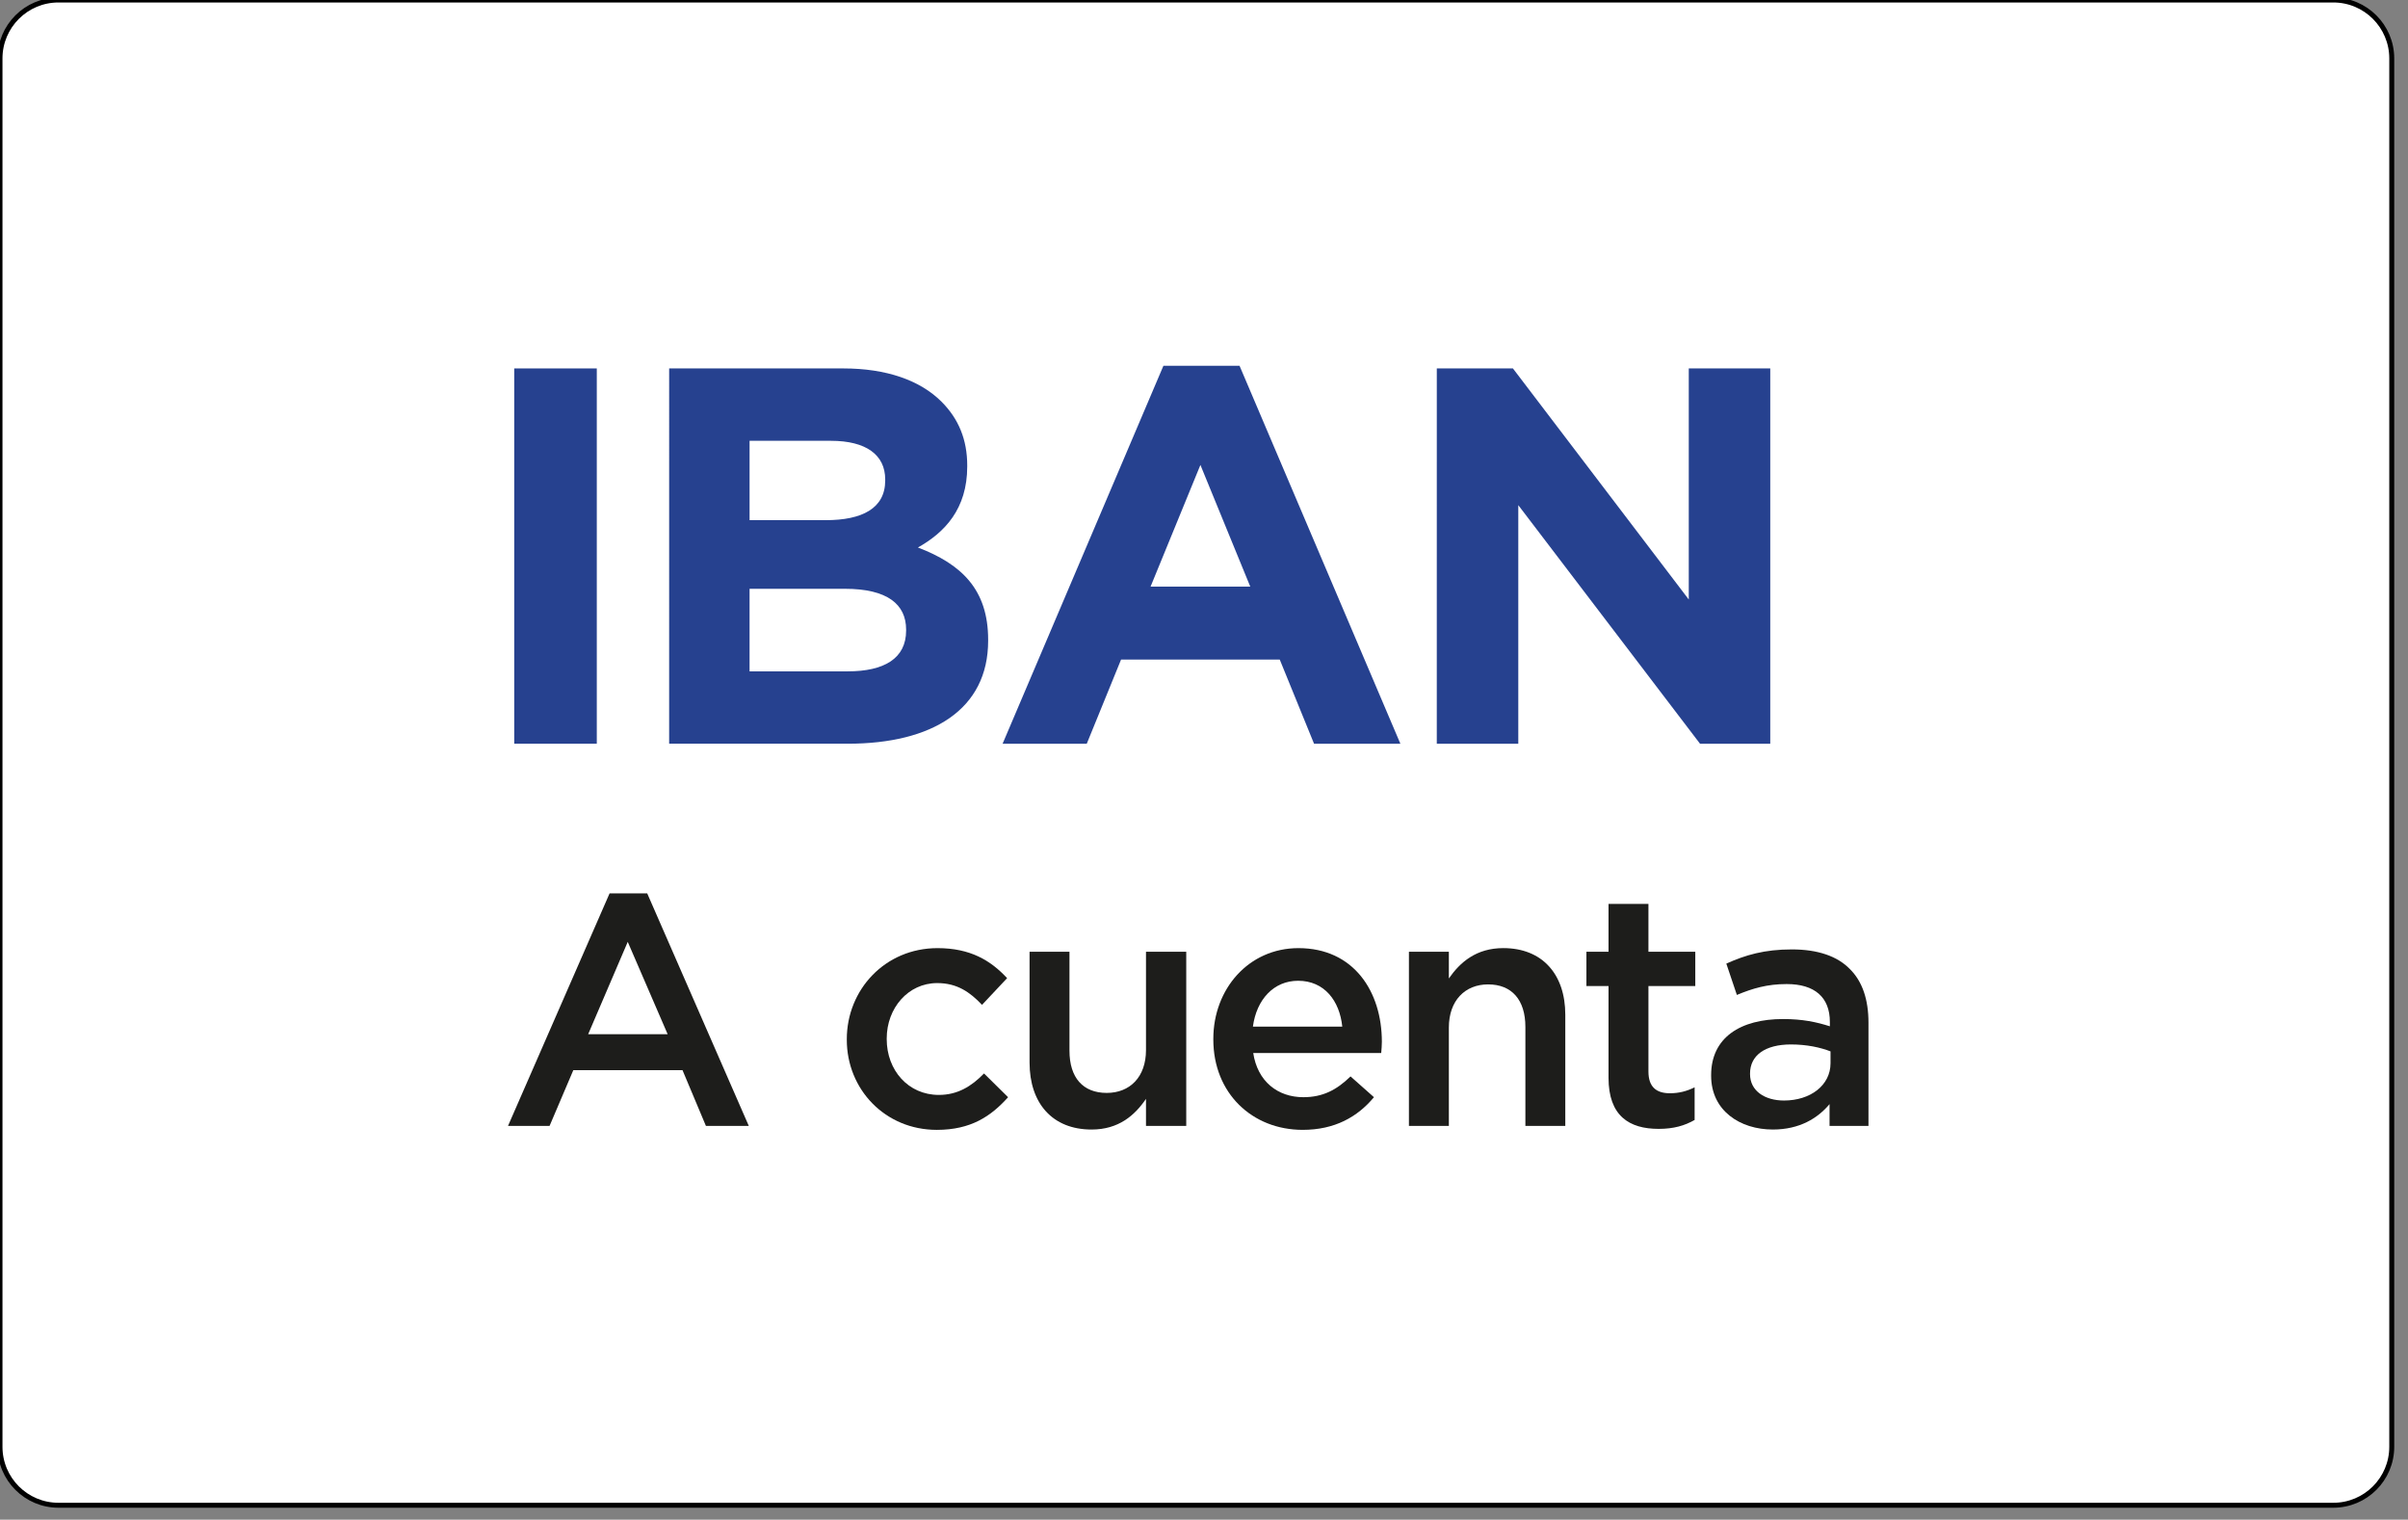
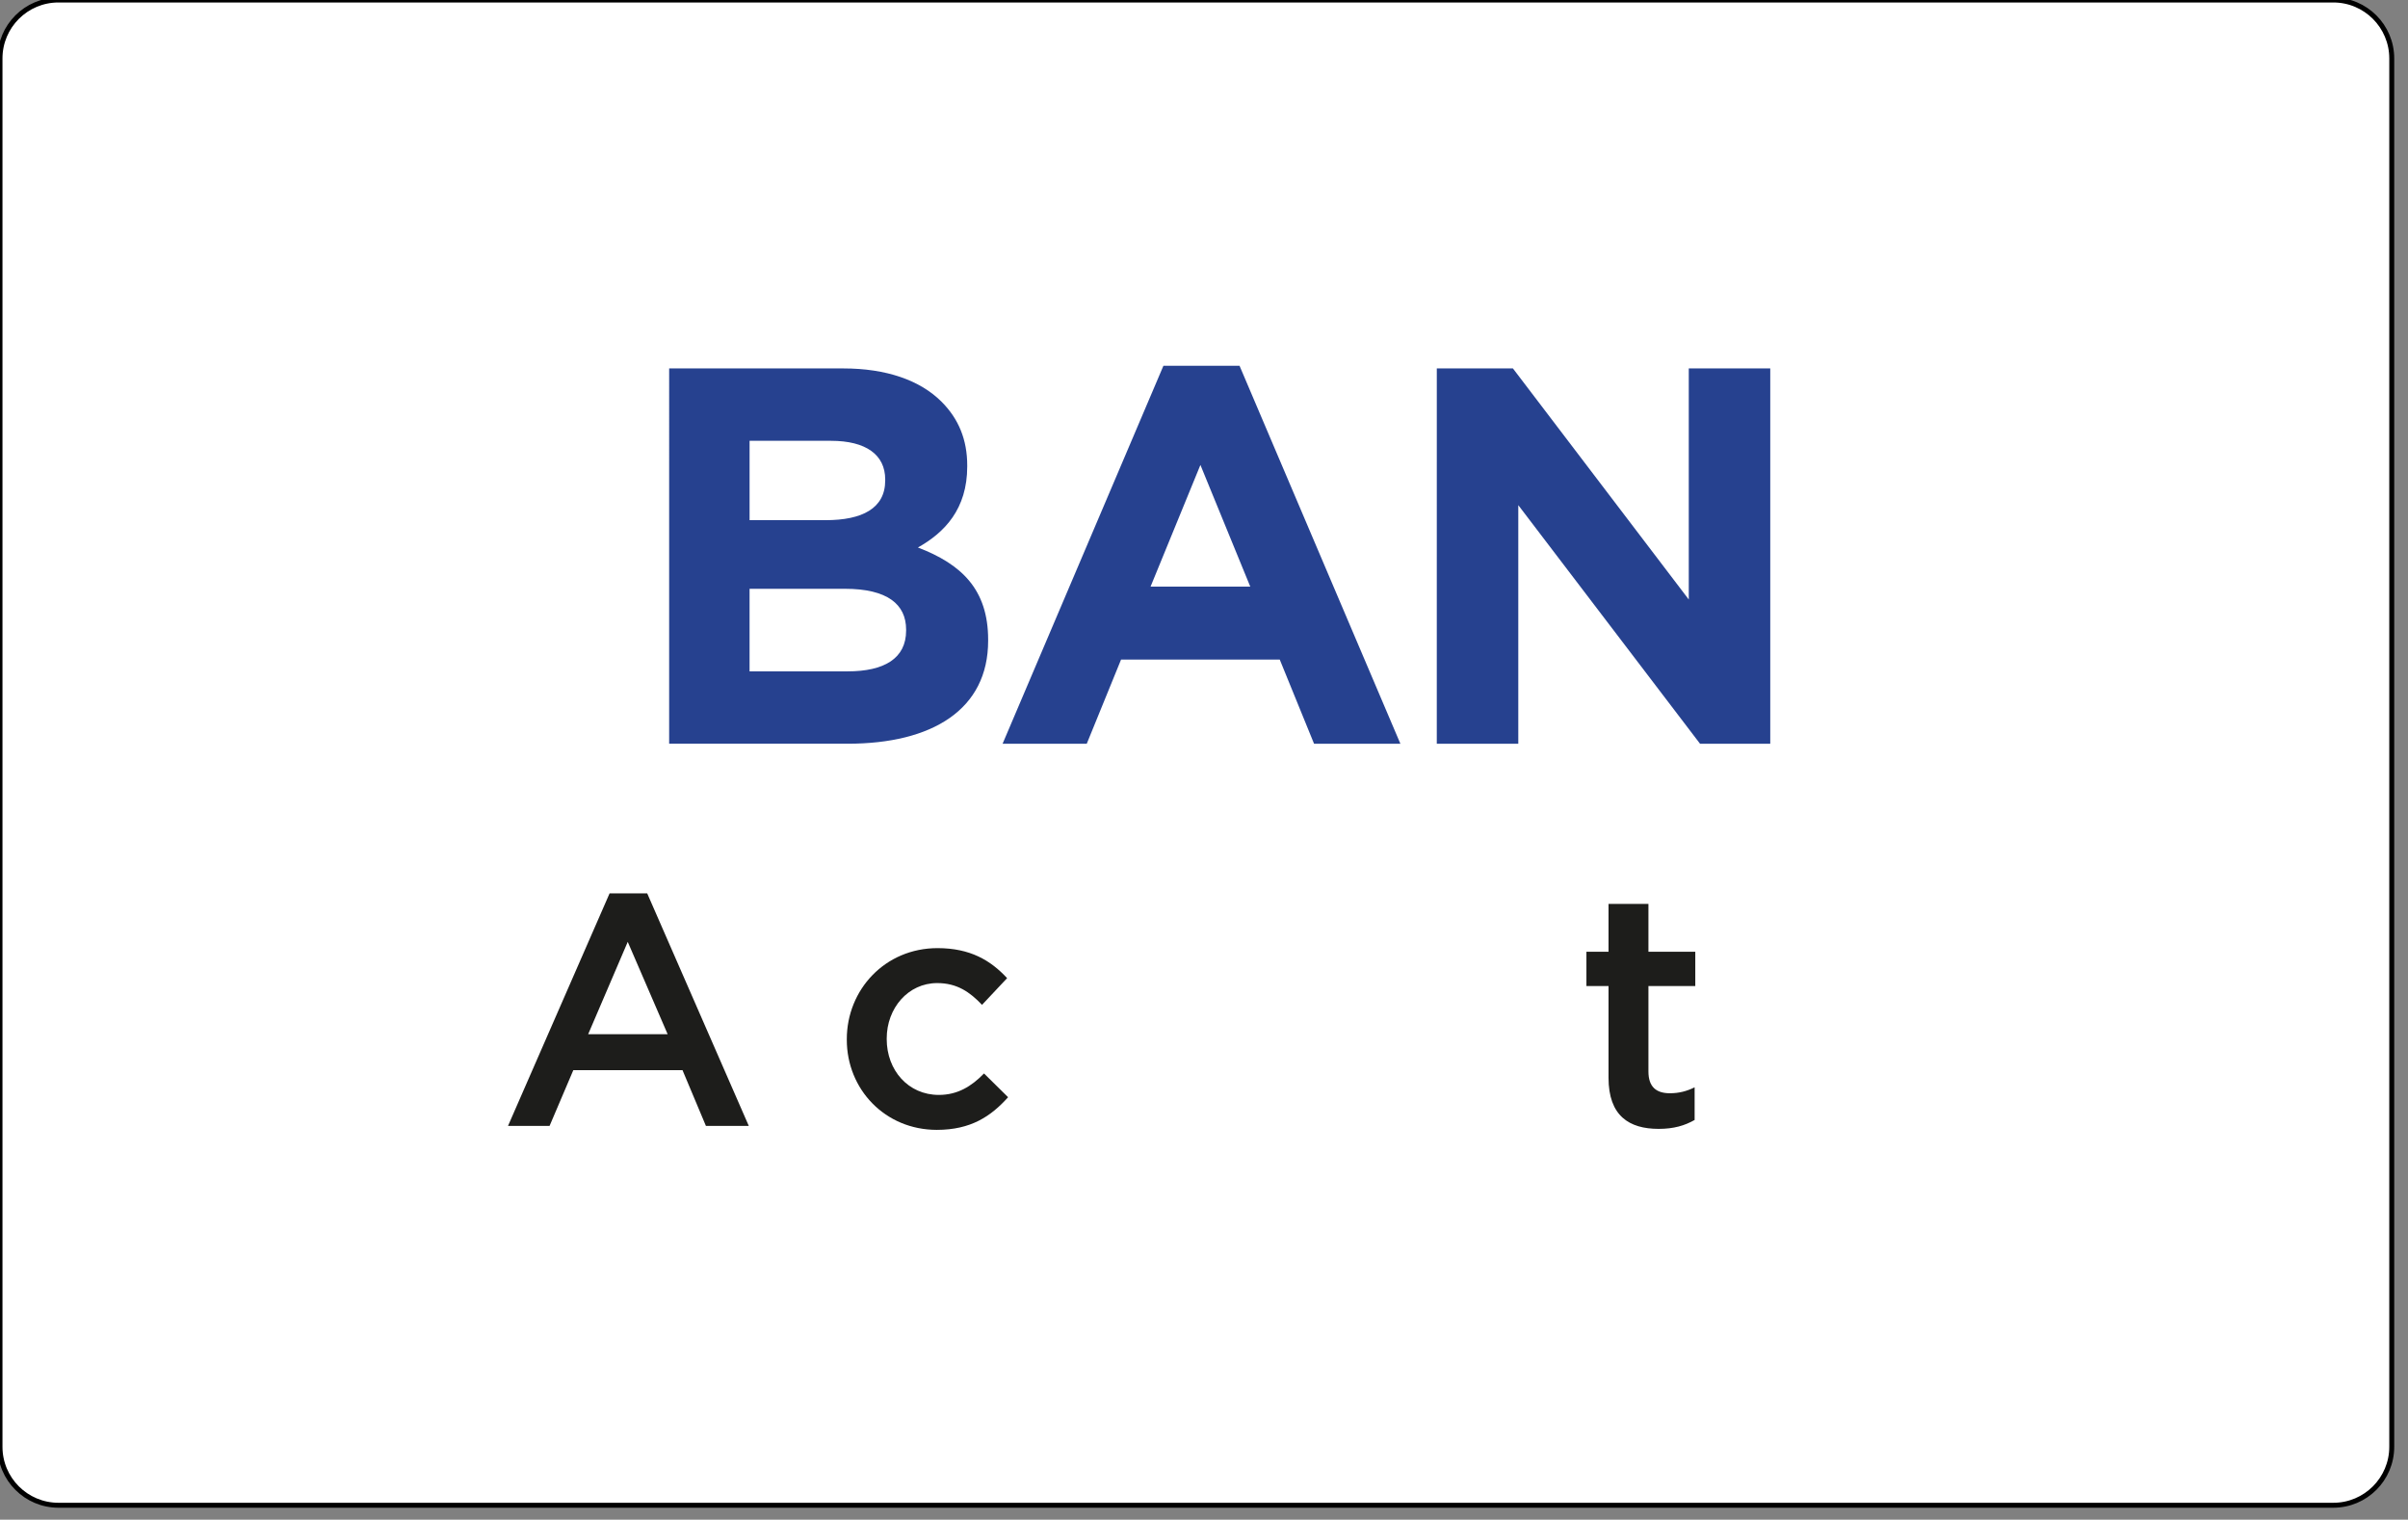
<svg xmlns="http://www.w3.org/2000/svg" version="1.1" id="Ebene_1" x="0px" y="0px" width="291.969px" height="184.252px" viewBox="0 0 291.969 184.252" enable-background="new 0 0 291.969 184.252" xml:space="preserve">
  <rect x="0" y="0" width="291.969" height="184.252" fill="#808080" stroke="none" />
  <g id="Ebene_1_10_">
    <g id="Ebene_1_9_">
      <g id="Ebene_1_8_">
        <g id="Ebene_1_7_">
          <g id="Ebene_1_6_">
            <g id="Ebene_1_5_">
              <g id="Ebene_1_4_">
                <g id="Ebene_1_3_">
                  <g id="Ebene_1_2_">
                    <g id="Ebene_1_1_">
									</g>
                    <g id="Layer_1">
									</g>
                    <g id="BOTTOM">
									</g>
                    <g id="new">
									</g>
                    <g id="Ebene_2">
									</g>
                    <g id="Layer_6">
									</g>
                  </g>
                </g>
              </g>
            </g>
          </g>
        </g>
      </g>
    </g>
  </g>
  <g id="svg2">
    <g id="Layer_1_23_">
      <title>paypal-seeklogo.com</title>
      <path fill="#FFFFFF" stroke="#000000" stroke-width="0.6" stroke-miterlimit="10" d="M289.999,175.414    c0,3.914-3.173,7.088-7.086,7.088H7.087c-3.914,0-7.087-3.174-7.087-7.088V7.088C0,3.174,3.173,0,7.087,0h275.826    c3.913,0,7.086,3.174,7.086,7.088V175.414L289.999,175.414z" />
    </g>
  </g>
  <g id="Layer_1_1_">
    <g>
      <path fill="#1D1D1B" d="M73.913,108.314h4.56l12.318,28.195h-5.199l-2.839-6.76H69.515l-2.88,6.76h-5.039L73.913,108.314z     M80.952,125.392l-4.839-11.198l-4.799,11.198H80.952z" />
      <path fill="#1D1D1B" d="M102.675,126.071v-0.079c0-5.998,4.639-11.037,10.998-11.037c3.959,0,6.438,1.479,8.438,3.639l-3.04,3.238    c-1.479-1.56-3.04-2.64-5.438-2.64c-3.521,0-6.119,3.039-6.119,6.72v0.08c0,3.76,2.6,6.76,6.319,6.76    c2.279,0,3.959-1.041,5.479-2.601l2.919,2.879c-2.08,2.32-4.52,3.959-8.639,3.959C107.314,136.99,102.675,132.07,102.675,126.071z    " />
-       <path fill="#1D1D1B" d="M124.834,128.83v-13.438h4.839v11.998c0,3.279,1.64,5.119,4.519,5.119c2.8,0,4.759-1.92,4.759-5.199    v-11.918h4.88v21.116h-4.88v-3.279c-1.358,1.999-3.318,3.72-6.599,3.72C127.594,136.951,124.834,133.75,124.834,128.83z" />
-       <path fill="#1D1D1B" d="M147.115,126.033v-0.08c0-6.039,4.279-10.998,10.318-10.998c6.719,0,10.118,5.277,10.118,11.356    c0,0.438-0.04,0.88-0.08,1.358h-15.518c0.521,3.439,2.96,5.359,6.079,5.359c2.359,0,4.039-0.88,5.719-2.52l2.841,2.52    c-2,2.4-4.761,3.959-8.64,3.959C151.832,136.99,147.115,132.55,147.115,126.033z M162.75,124.472    c-0.318-3.119-2.158-5.56-5.357-5.56c-2.96,0-5.04,2.279-5.479,5.56H162.75z" />
-       <path fill="#1D1D1B" d="M170.832,115.394h4.841v3.239c1.358-1.961,3.318-3.68,6.599-3.68c4.759,0,7.519,3.199,7.519,8.078v13.479    h-4.839v-11.998c0-3.279-1.64-5.159-4.52-5.159c-2.8,0-4.759,1.96-4.759,5.239v11.918h-4.841V115.394L170.832,115.394z" />
      <path fill="#1D1D1B" d="M195.033,130.67v-11.117h-2.68v-4.159h2.68v-5.799h4.839v5.799h5.681v4.159h-5.681v10.357    c0,1.879,0.96,2.64,2.601,2.64c1.08,0,2.039-0.239,3-0.72v3.959c-1.2,0.681-2.521,1.08-4.359,1.08    C197.553,136.871,195.033,135.31,195.033,130.67z" />
-       <path fill="#1D1D1B" d="M207.474,130.431v-0.08c0-4.56,3.559-6.799,8.719-6.799c2.359,0,4.039,0.36,5.678,0.88v-0.52    c0-3-1.839-4.601-5.237-4.601c-2.359,0-4.119,0.521-6.039,1.319l-1.279-3.799c2.318-1.039,4.599-1.721,7.958-1.721    c3.159,0,5.519,0.84,6.999,2.36c1.56,1.521,2.279,3.759,2.279,6.519v12.519h-4.72v-2.64c-1.438,1.719-3.64,3.08-6.879,3.08    C210.993,136.951,207.474,134.67,207.474,130.431z M221.95,128.912v-1.439c-1.239-0.48-2.879-0.84-4.799-0.84    c-3.119,0-4.959,1.318-4.959,3.52v0.08c0,2.039,1.8,3.199,4.119,3.199C219.511,133.431,221.95,131.591,221.95,128.912z" />
    </g>
    <g>
-       <path fill="#26418F" d="M62.35,44.67h10.011v45.502H62.35V44.67z" />
      <path fill="#26418F" d="M81.135,44.67h21.125c5.2,0,9.295,1.431,11.896,4.031c2.08,2.079,3.12,4.614,3.12,7.734v0.13    c0,5.136-2.729,7.996-5.979,9.815c5.265,2.015,8.515,5.07,8.515,11.181v0.13c0,8.32-6.76,12.48-17.031,12.48H81.134L81.135,44.67    L81.135,44.67z M107.331,58.127c0-2.99-2.341-4.681-6.565-4.681h-9.88v9.621h9.229c4.42,0,7.216-1.43,7.216-4.81V58.127    L107.331,58.127z M102.455,71.388h-11.57v10.01h11.896c4.42,0,7.085-1.56,7.085-4.94v-0.129    C109.865,73.272,107.591,71.388,102.455,71.388z" />
      <path fill="#26418F" d="M141.065,44.347h9.229l19.502,45.827h-10.467l-4.16-10.206h-19.24l-4.16,10.206h-10.205L141.065,44.347z     M151.595,71.127l-6.045-14.756l-6.045,14.756H151.595z" />
      <path fill="#26418F" d="M174.212,44.67h9.23l21.321,28.017V44.67h9.88v45.502h-8.516l-22.035-28.926v28.926h-9.882L174.212,44.67    L174.212,44.67z" />
    </g>
  </g>
</svg>